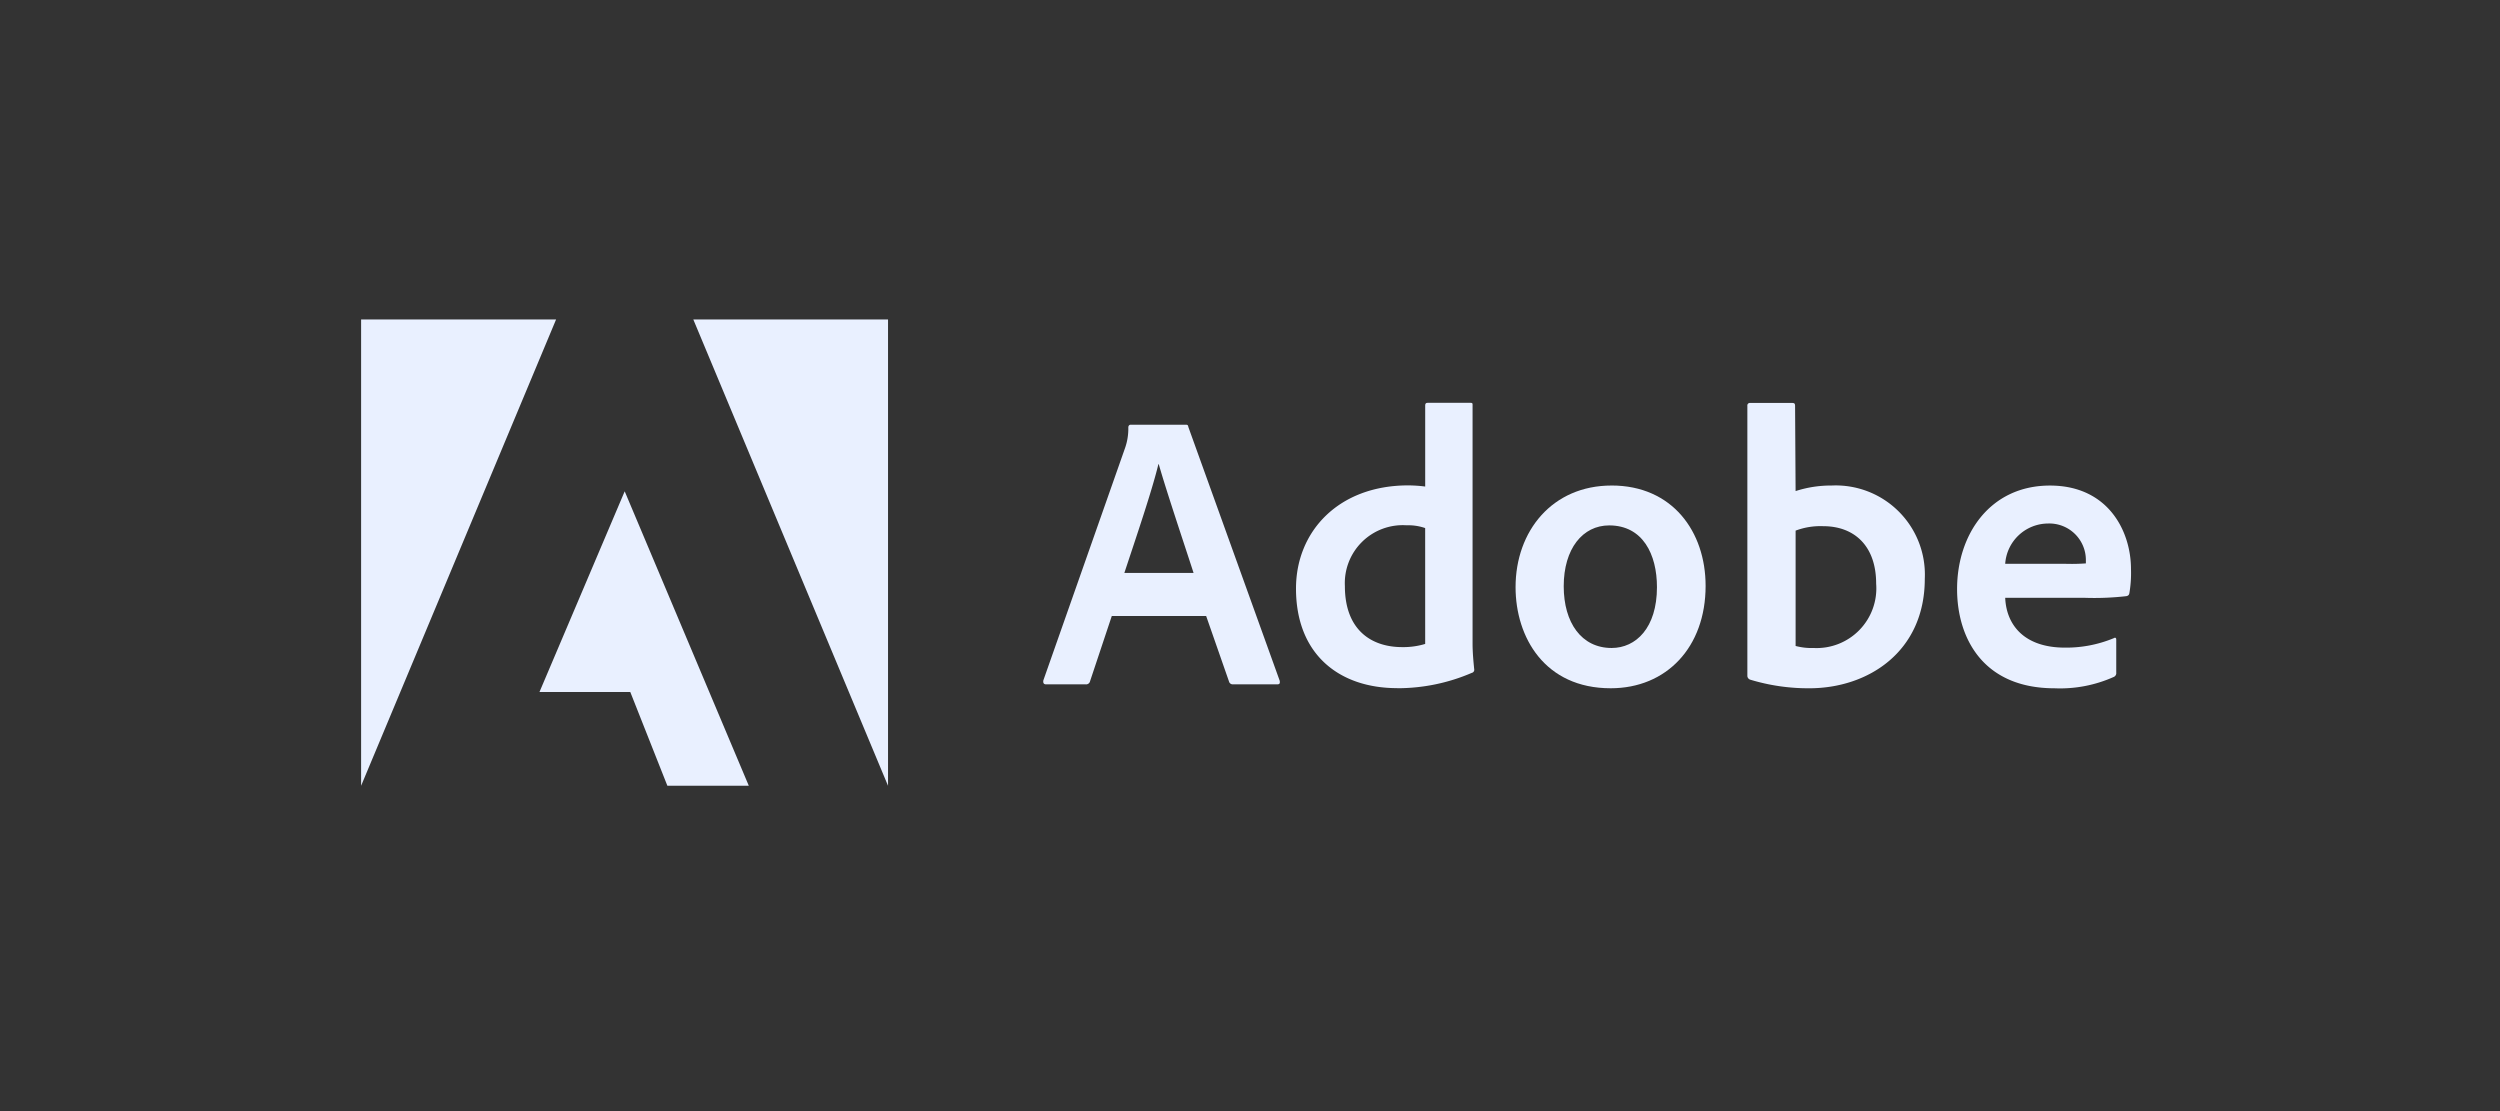
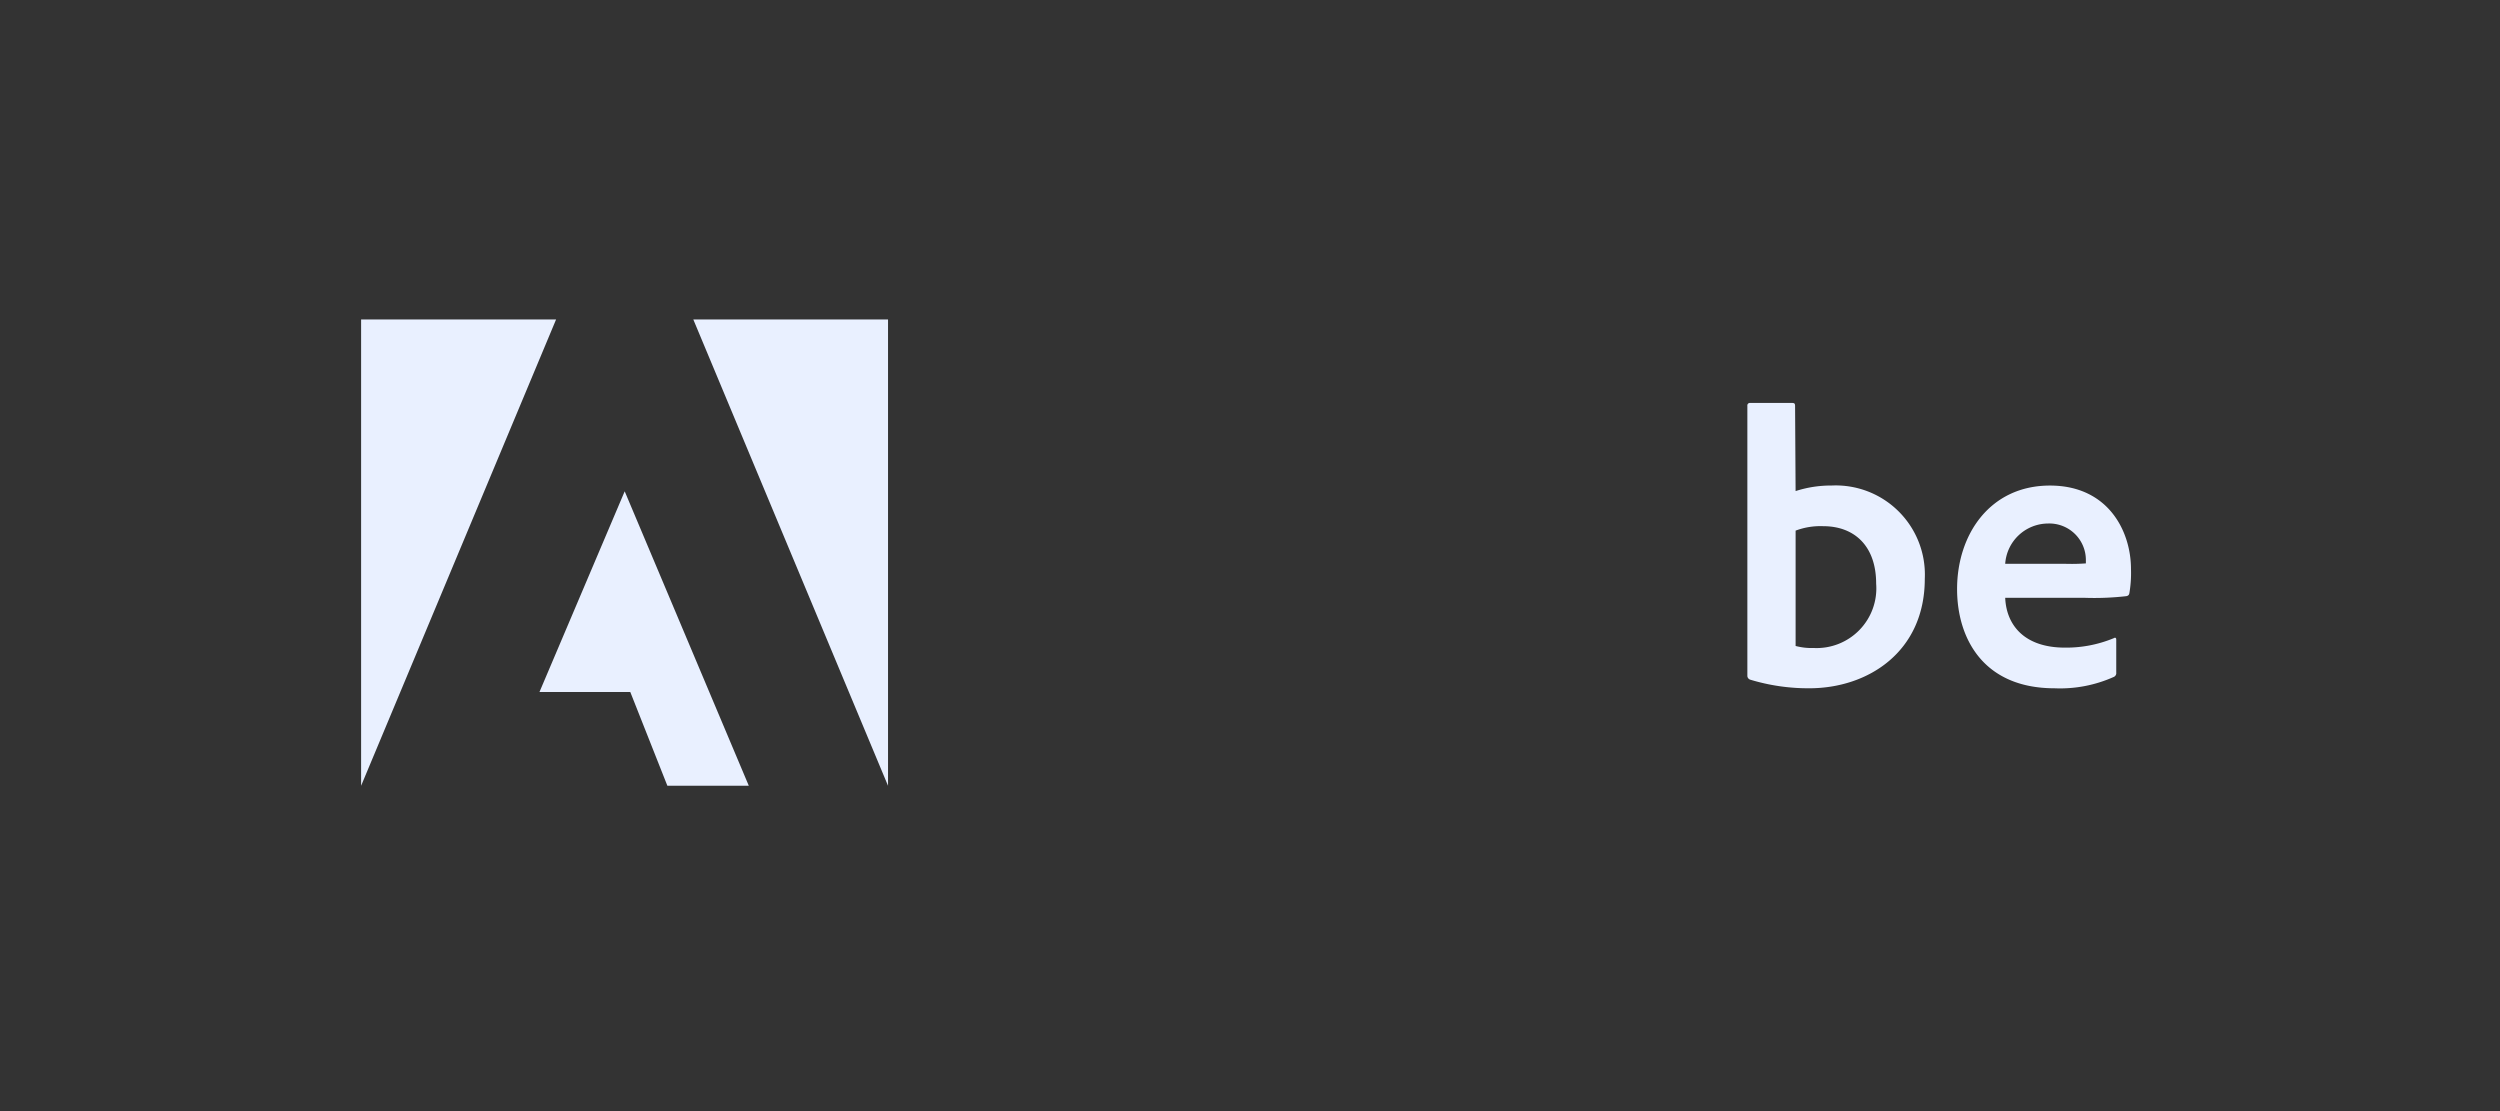
<svg xmlns="http://www.w3.org/2000/svg" width="180" height="80" viewBox="0 0 180 80">
  <rect x="0" y="0" width="180" height="80" fill="#333333" stroke="none" />
  <g transform="translate(-1005 -769)">
    <rect width="180" height="80" transform="translate(1005 769)" fill="none" />
    <g transform="translate(1031 792)">
      <path d="M1269.777,12.262h-14.039V45.838Z" transform="translate(-1255.738 -12.262)" fill="#e9f0ff" />
      <path d="M1293.518,12.262h14.021V45.838Z" transform="translate(-1269.601 -12.262)" fill="#e9f0ff" />
      <path d="M1282.159,31.81l8.936,21.2h-5.863l-2.67-6.75h-6.54Z" transform="translate(-1263.181 -19.435)" fill="#e9f0ff" />
-       <path d="M1345.047,38.007l1.656,4.747a.275.275,0,0,0,.284.174h3.183c.174,0,.2-.082.174-.256l-6.576-18.265c-.028-.146-.055-.173-.2-.173h-3.952c-.109,0-.173.082-.173.2a4.217,4.217,0,0,1-.256,1.537l-5.863,16.673c-.028.2.037.284.2.284h2.844a.29.29,0,0,0,.321-.229l1.564-4.692Zm-5.89-3.1c.86-2.6,1.994-5.927,2.451-7.829h.027c.567,1.993,1.9,5.945,2.506,7.829Z" transform="translate(-1284.204 -16.655)" fill="#e9f0ff" />
-       <path d="M1369.346,42.3a13.5,13.5,0,0,0,5.378-1.106.224.224,0,0,0,.174-.257c-.055-.512-.119-1.253-.119-1.82v-17.2c0-.11,0-.165-.137-.165h-3.1c-.119,0-.174.055-.174.2v5.827a10.165,10.165,0,0,0-1.226-.083c-5,0-8.076,3.3-8.076,7.427,0,4.783,3.155,7.171,7.28,7.171m2.021-3.183a5.451,5.451,0,0,1-1.656.229c-2.268,0-4.125-1.28-4.125-4.39a4.173,4.173,0,0,1,4.445-4.381,3.7,3.7,0,0,1,1.335.2Z" transform="translate(-1294.754 -15.748)" fill="#e9f0ff" />
-       <path d="M1393.953,31.152c-4.272,0-6.915,3.275-6.915,7.317,0,3.612,2.1,7.28,6.85,7.28,4.016,0,6.833-2.954,6.833-7.372,0-3.9-2.387-7.226-6.768-7.226m-.174,2.872c2.415,0,3.439,2.076,3.439,4.445,0,2.927-1.509,4.381-3.265,4.381-2.168,0-3.448-1.82-3.448-4.445,0-2.7,1.362-4.381,3.274-4.381" transform="translate(-1303.917 -19.194)" fill="#e9f0ff" />
      <path d="M1413.6,21.761a.179.179,0,0,0-.2.2V41.426a.3.3,0,0,0,.2.256,14.381,14.381,0,0,0,4.262.622c4.216,0,8.313-2.616,8.313-7.884a6.419,6.419,0,0,0-6.713-6.714,8.231,8.231,0,0,0-2.589.4l-.037-6.118c0-.2-.054-.229-.256-.229Zm9.073,13.006a4.3,4.3,0,0,1-4.491,4.637,4.513,4.513,0,0,1-1.308-.146V30.953a5.074,5.074,0,0,1,1.985-.32c2.25,0,3.814,1.427,3.814,4.134" transform="translate(-1313.59 -15.748)" fill="#e9f0ff" />
      <path d="M1446.5,39.238a20.256,20.256,0,0,0,2.927-.119c.146-.027.2-.082.229-.2a8.63,8.63,0,0,0,.119-1.756c0-2.707-1.628-6.009-5.835-6.009-4.3,0-6.686,3.5-6.686,7.454,0,3.5,1.848,7.143,7.024,7.143a9.447,9.447,0,0,0,4.271-.824.3.3,0,0,0,.165-.311V42.247c0-.137-.082-.165-.165-.11a8.938,8.938,0,0,1-3.53.686c-2.9,0-4.216-1.6-4.3-3.585Zm-5.781-2.451a3.107,3.107,0,0,1,3.073-2.9,2.631,2.631,0,0,1,2.735,2.643v.229a14.643,14.643,0,0,1-1.564.027Z" transform="translate(-1322.344 -19.194)" fill="#e9f0ff" />
    </g>
  </g>
</svg>